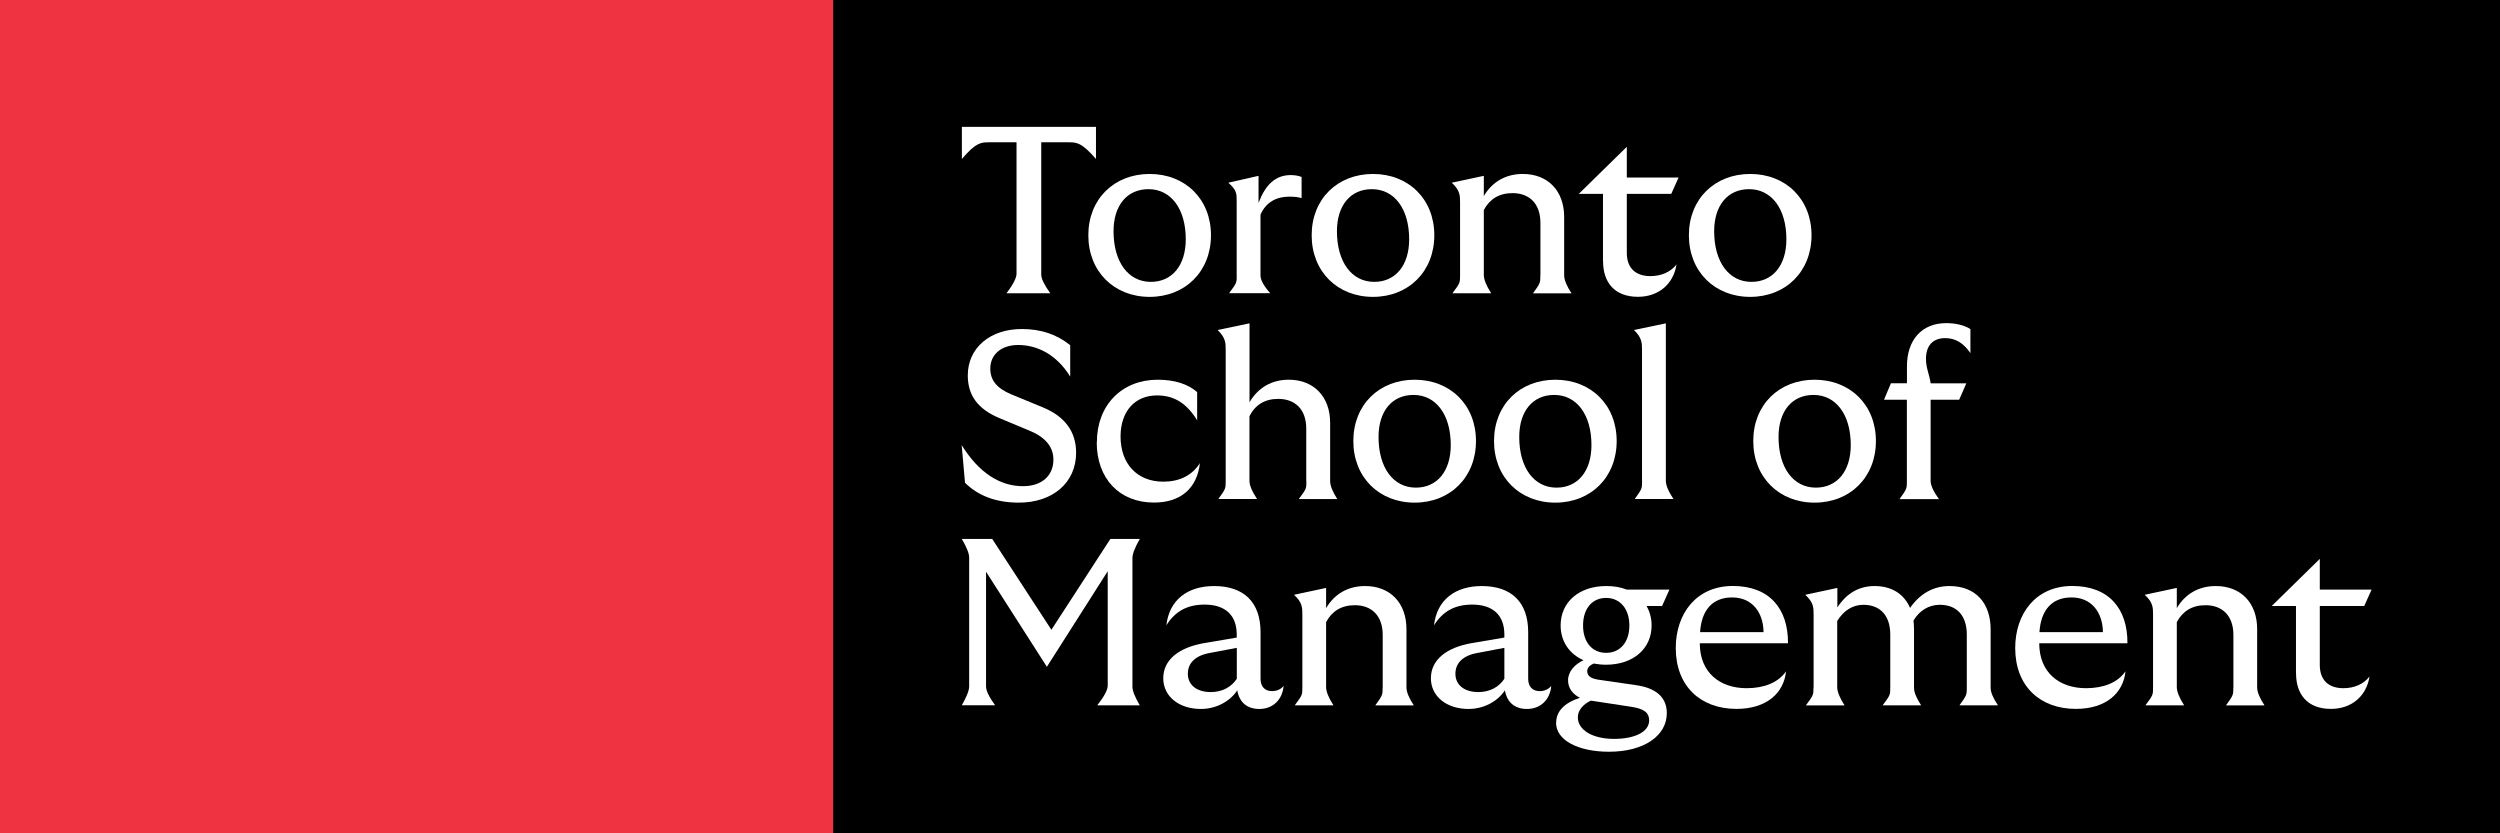
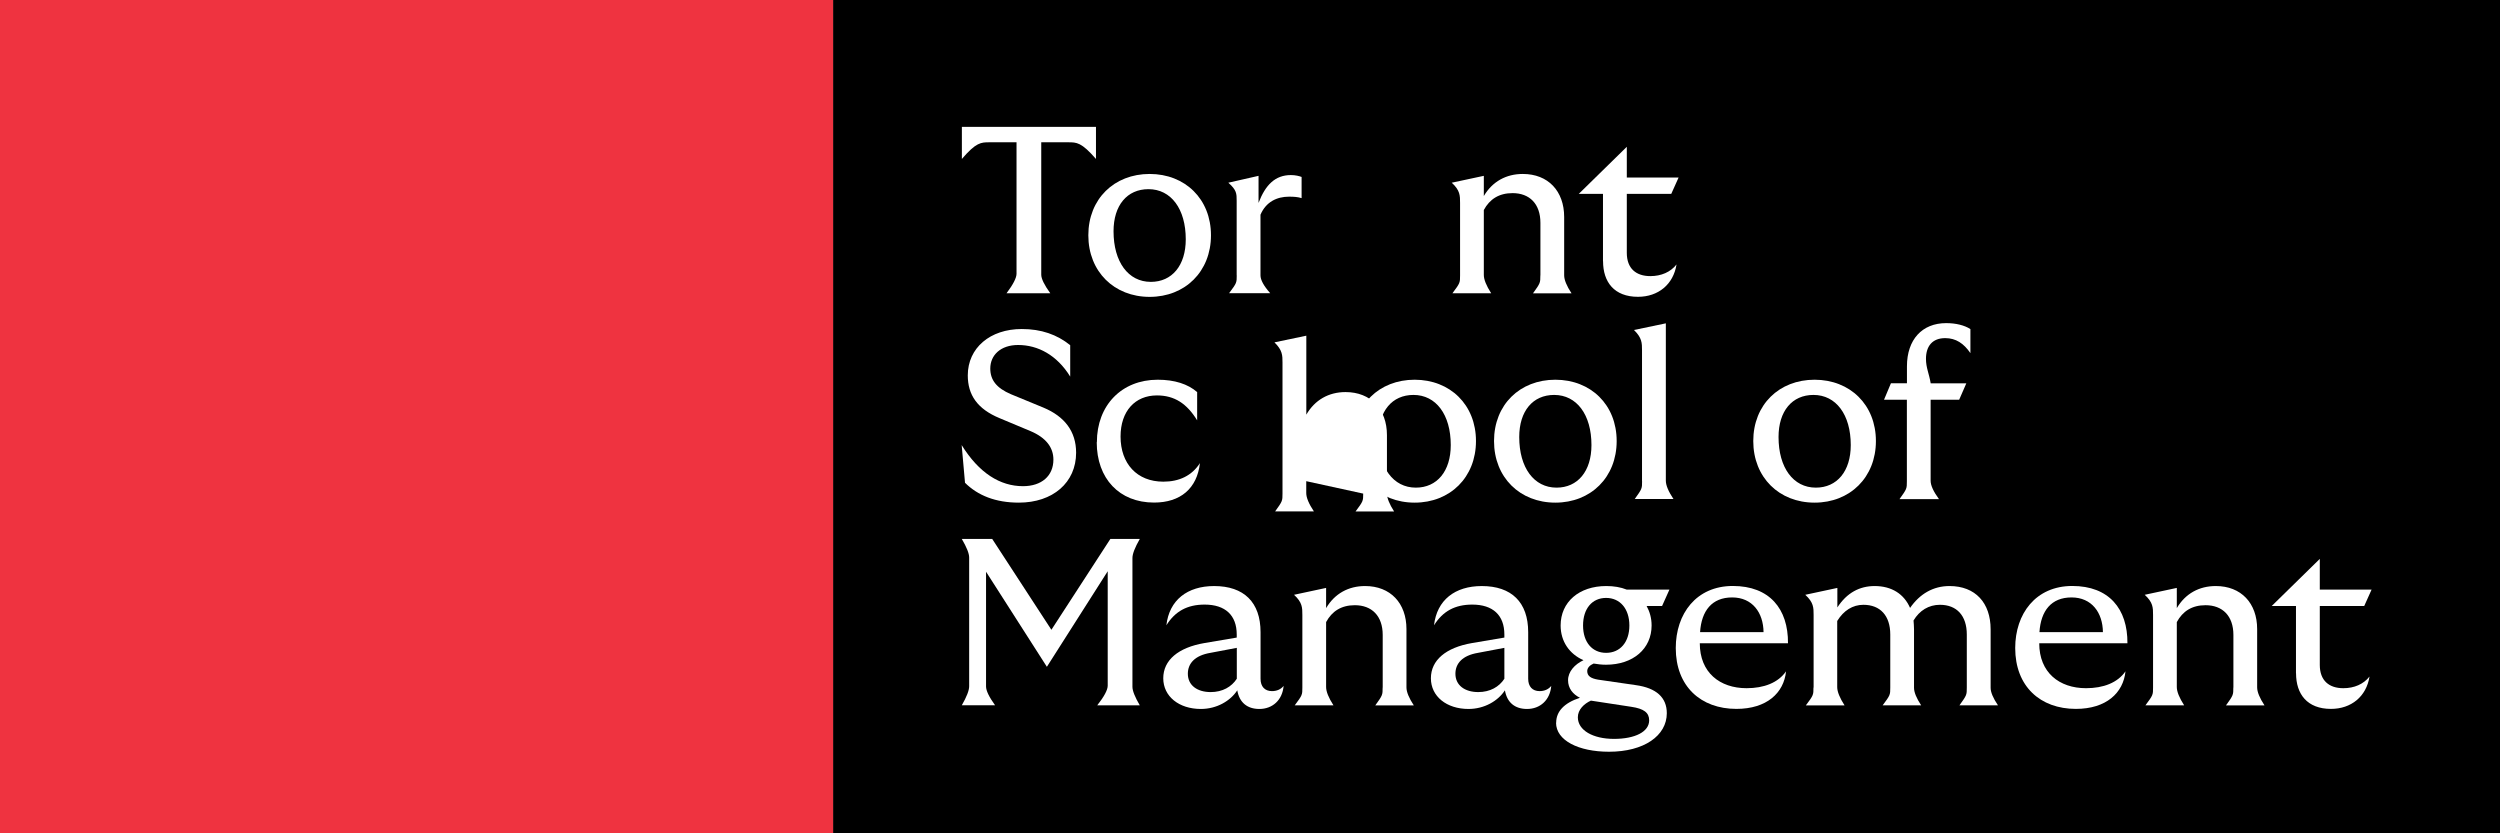
<svg xmlns="http://www.w3.org/2000/svg" id="Layer_1" data-name="Layer 1" viewBox="0 0 360 120">
  <rect x="0" y="0" width="360" height="120" fill="#333333" stroke="none" />
  <defs>
    <style> .cls-1 { fill: #ef3340; } .cls-1, .cls-2, .cls-3 { stroke-width: 0px; } .cls-2 { fill: #000; } .cls-3 { fill: #fff; } </style>
  </defs>
  <rect class="cls-1" x="0" y="0" width="120" height="120" />
  <g>
    <rect class="cls-2" x="120" y="0" width="240" height="120" />
    <g>
      <path class="cls-3" d="M138.51,18.27h19.31v4.62c-2.09-2.4-2.77-2.4-4.01-2.4h-3.87v19.07q0,.86,1.3,2.67h-6.3q1.44-1.92,1.44-2.81v-18.93h-3.9c-1.2,0-1.92,0-3.97,2.4v-4.62Z" />
      <path class="cls-3" d="M156.72,33.88c0-5.24,3.73-8.83,8.83-8.83s8.83,3.6,8.83,8.83-3.73,8.87-8.83,8.87-8.83-3.63-8.83-8.87ZM165.72,40.59c3.05,0,5.03-2.36,5.03-6.13,0-4.38-2.12-7.22-5.37-7.22-3.08,0-5.03,2.33-5.03,6.06,0,4.42,2.12,7.29,5.37,7.29Z" />
      <path class="cls-3" d="M178.08,39.66v-10.75c0-1.03,0-1.54-1.2-2.6l4.35-.99v3.9c.99-2.6,2.4-4.01,4.66-4.01.65,0,1.2.14,1.54.27v3.05c-.55-.17-1.1-.21-1.81-.21-1.75,0-3.32.75-4.11,2.6v8.73q0,.99,1.4,2.57h-5.92c1.1-1.47,1.1-1.51,1.1-2.57Z" />
-       <path class="cls-3" d="M188.88,33.88c0-5.24,3.73-8.83,8.83-8.83s8.83,3.6,8.83,8.83-3.73,8.87-8.83,8.87-8.83-3.63-8.83-8.87ZM197.89,40.59c3.05,0,5.03-2.36,5.03-6.13,0-4.38-2.12-7.22-5.37-7.22-3.08,0-5.03,2.33-5.03,6.06,0,4.42,2.12,7.29,5.37,7.29Z" />
      <path class="cls-3" d="M221.82,39.66v-7.57c0-2.74-1.57-4.28-4.01-4.28-1.95,0-3.29.86-4.14,2.43v9.35q0,.99,1.06,2.64h-5.58c1.1-1.47,1.1-1.51,1.1-2.57v-10.44c0-1.06,0-1.81-1.2-2.91l4.62-.99v2.91c1.23-2.09,3.22-3.18,5.61-3.18,3.66,0,5.96,2.47,5.96,6.2v8.39q0,.99,1.06,2.6h-5.55c1.06-1.47,1.06-1.51,1.06-2.57Z" />
      <path class="cls-3" d="M230.83,37.61v-9.69h-3.49l6.92-6.78v4.42h7.46l-1.06,2.36h-6.4v8.49c0,2.26,1.34,3.35,3.39,3.35,1.57,0,2.91-.58,3.77-1.68-.45,2.88-2.64,4.66-5.55,4.66-3.42,0-5.03-2.12-5.03-5.13Z" />
-       <path class="cls-3" d="M243.2,33.88c0-5.24,3.73-8.83,8.83-8.83s8.83,3.6,8.83,8.83-3.73,8.87-8.83,8.87-8.83-3.63-8.83-8.87ZM252.21,40.59c3.05,0,5.03-2.36,5.03-6.13,0-4.38-2.12-7.22-5.37-7.22-3.08,0-5.03,2.33-5.03,6.06,0,4.42,2.12,7.29,5.37,7.29Z" />
    </g>
    <g>
      <path class="cls-3" d="M138.96,69.5l-.48-5.41c2.5,4.04,5.55,5.92,8.83,5.92,2.67,0,4.38-1.47,4.38-3.83,0-1.71-1.03-3.15-3.32-4.11l-4.42-1.85c-3.22-1.33-4.59-3.36-4.59-6.16,0-3.97,3.22-6.68,7.77-6.68,2.81,0,5.07.79,6.98,2.33v4.52c-1.92-3.11-4.66-4.55-7.5-4.55-2.53,0-4.01,1.47-4.01,3.39,0,1.64.89,2.81,2.98,3.7l4.66,1.92c3.05,1.27,4.72,3.42,4.72,6.5,0,4.31-3.36,7.19-8.25,7.19-3.35,0-5.92-1.03-7.77-2.88Z" />
      <path class="cls-3" d="M157.95,63.68c0-5.31,3.56-9,8.76-9,2.43,0,4.35.62,5.68,1.78v4.07c-1.47-2.4-3.25-3.59-5.79-3.59-3.15,0-5.24,2.26-5.24,5.92,0,3.9,2.36,6.5,6.16,6.5,2.29,0,4.11-.86,5.27-2.67-.41,3.66-2.81,5.68-6.61,5.68-5,0-8.25-3.46-8.25-8.69Z" />
-       <path class="cls-3" d="M188.1,69.29v-7.57c0-2.74-1.57-4.28-4.04-4.28-1.92,0-3.32.86-4.14,2.5v9.28q0,.99,1.1,2.64h-5.58c1.06-1.47,1.06-1.51,1.06-2.57v-18.86c0-1.03,0-1.78-1.16-2.91l4.59-.96v11.37c1.23-2.12,3.22-3.25,5.65-3.25,3.63,0,5.96,2.47,5.96,6.2v8.39q0,.99,1.03,2.6h-5.55c1.1-1.47,1.1-1.51,1.1-2.57Z" />
+       <path class="cls-3" d="M188.1,69.29v-7.57v9.28q0,.99,1.1,2.64h-5.58c1.06-1.47,1.06-1.51,1.06-2.57v-18.86c0-1.03,0-1.78-1.16-2.91l4.59-.96v11.37c1.23-2.12,3.22-3.25,5.65-3.25,3.63,0,5.96,2.47,5.96,6.2v8.39q0,.99,1.03,2.6h-5.55c1.1-1.47,1.1-1.51,1.1-2.57Z" />
      <path class="cls-3" d="M194.88,63.51c0-5.24,3.73-8.83,8.83-8.83s8.83,3.6,8.83,8.83-3.73,8.87-8.83,8.87-8.83-3.63-8.83-8.87ZM203.88,70.22c3.05,0,5.03-2.36,5.03-6.13,0-4.38-2.12-7.22-5.37-7.22-3.08,0-5.03,2.33-5.03,6.06,0,4.42,2.12,7.29,5.37,7.29Z" />
      <path class="cls-3" d="M215.14,63.51c0-5.24,3.73-8.83,8.83-8.83s8.83,3.6,8.83,8.83-3.73,8.87-8.83,8.87-8.83-3.63-8.83-8.87ZM224.14,70.22c3.05,0,5.03-2.36,5.03-6.13,0-4.38-2.12-7.22-5.37-7.22-3.08,0-5.03,2.33-5.03,6.06,0,4.42,2.12,7.29,5.37,7.29Z" />
      <path class="cls-3" d="M236.45,69.29v-18.86c0-1.03,0-1.78-1.16-2.91l4.59-.96v22.66q0,.99,1.1,2.64h-5.58c1.06-1.47,1.06-1.51,1.06-2.57Z" />
      <path class="cls-3" d="M252.47,63.51c0-5.24,3.73-8.83,8.83-8.83s8.83,3.6,8.83,8.83-3.73,8.87-8.83,8.87-8.83-3.63-8.83-8.87ZM261.48,70.22c3.05,0,5.03-2.36,5.03-6.13,0-4.38-2.12-7.22-5.37-7.22-3.08,0-5.03,2.33-5.03,6.06,0,4.42,2.12,7.29,5.37,7.29Z" />
      <path class="cls-3" d="M272.31,55.19h2.29v-2.43c0-3.87,2.19-6.23,5.65-6.23,1.4,0,2.64.31,3.49.86v3.46c-.96-1.4-2.09-2.16-3.63-2.16-1.85,0-2.77,1.16-2.77,2.98,0,1.3.45,2.12.68,3.53h5.13l-1.03,2.36h-4.11v11.67q0,.99,1.2,2.64h-5.68c1.06-1.47,1.06-1.51,1.06-2.57v-11.74h-3.29l.99-2.36Z" />
    </g>
    <g>
      <path class="cls-3" d="M139.56,98.83v-18.55q0-.86-1.06-2.67h4.38l8.52,13.08,8.49-13.08h4.24q-1.06,1.85-1.06,2.74v18.55q0,.86,1.06,2.67h-6.13q1.51-1.92,1.51-2.84v-16.47l-8.76,13.76-8.76-13.69v16.53q0,.89,1.3,2.7h-4.79q1.06-1.85,1.06-2.74Z" />
      <path class="cls-3" d="M178.16,99.42c-.99,1.51-2.94,2.67-5.24,2.67-3.15,0-5.41-1.81-5.41-4.42s2.16-4.42,5.92-5.07l4.66-.79v-.44c0-2.77-1.64-4.31-4.62-4.31-2.5,0-4.25.96-5.51,2.98.41-3.63,3.01-5.65,6.88-5.65,4.28,0,6.68,2.33,6.68,6.64v6.71c0,1.13.62,1.78,1.64,1.78.68,0,1.27-.24,1.68-.75-.17,2.05-1.61,3.32-3.49,3.32-1.78,0-2.88-.96-3.18-2.67ZM174.33,99.66c1.71,0,3.01-.75,3.77-1.92v-4.45l-3.8.72c-2.26.38-3.25,1.54-3.25,3.01,0,1.68,1.37,2.64,3.29,2.64Z" />
      <path class="cls-3" d="M199.11,99v-7.57c0-2.74-1.57-4.28-4.01-4.28-1.95,0-3.29.86-4.14,2.43v9.35q0,.99,1.06,2.64h-5.58c1.1-1.47,1.1-1.51,1.1-2.57v-10.44c0-1.06,0-1.81-1.2-2.91l4.62-.99v2.91c1.23-2.09,3.22-3.18,5.61-3.18,3.66,0,5.96,2.47,5.96,6.2v8.39q0,.99,1.06,2.6h-5.55c1.06-1.47,1.06-1.51,1.06-2.57Z" />
      <path class="cls-3" d="M216.7,99.42c-.99,1.51-2.94,2.67-5.24,2.67-3.15,0-5.41-1.81-5.41-4.42s2.16-4.42,5.92-5.07l4.66-.79v-.44c0-2.77-1.64-4.31-4.62-4.31-2.5,0-4.25.96-5.51,2.98.41-3.63,3.01-5.65,6.88-5.65,4.28,0,6.68,2.33,6.68,6.64v6.71c0,1.13.62,1.78,1.64,1.78.68,0,1.27-.24,1.68-.75-.17,2.05-1.61,3.32-3.49,3.32-1.78,0-2.88-.96-3.18-2.67ZM212.86,99.66c1.71,0,3.01-.75,3.77-1.92v-4.45l-3.8.72c-2.26.38-3.25,1.54-3.25,3.01,0,1.68,1.37,2.64,3.29,2.64Z" />
      <path class="cls-3" d="M224.09,104.07c0-1.61,1.13-2.84,3.42-3.59-1.03-.51-1.71-1.37-1.71-2.53,0-1.23.96-2.29,2.22-2.88-2.02-.89-3.29-2.7-3.29-5,0-3.39,2.67-5.68,6.57-5.68,1.1,0,2.09.17,2.94.51h6.16l-1.06,2.36h-2.23c.45.82.72,1.75.72,2.81,0,3.36-2.67,5.65-6.57,5.65-.62,0-1.2-.07-1.78-.17-.55.24-.92.62-.92,1.09,0,.72.55,1.06,1.57,1.23l5.44.79c2.94.41,4.45,1.78,4.45,4.04,0,3.25-3.29,5.55-8.32,5.55-4.42,0-7.63-1.64-7.63-4.18ZM232.41,106.4c3.05,0,5.07-1.03,5.07-2.67,0-1.1-.75-1.68-2.57-1.95l-5.82-.89c-.99.45-1.88,1.3-1.88,2.4,0,1.88,2.19,3.11,5.2,3.11ZM231.28,94.01c2.02,0,3.35-1.54,3.35-3.94s-1.34-3.97-3.35-3.97-3.32,1.54-3.32,3.97,1.34,3.94,3.32,3.94Z" />
      <path class="cls-3" d="M241.31,93.32c0-4.93,2.94-8.94,8.22-8.94s7.98,3.29,7.94,8.25h-12.7c0,4.21,2.88,6.47,6.74,6.47,2.5,0,4.55-.79,5.68-2.43-.31,3.11-2.77,5.41-7.15,5.41-5.13,0-8.73-3.25-8.73-8.76ZM253.95,91.03c-.03-2.81-1.61-5-4.52-5s-4.42,1.92-4.62,5h9.14Z" />
      <path class="cls-3" d="M261.16,99v-10.44c0-1.06,0-1.81-1.2-2.91l4.62-.99v2.81c1.37-2.12,3.22-3.08,5.37-3.08,2.47,0,4.24,1.16,5.1,3.15,1.4-2.02,3.32-3.15,5.68-3.15,3.73,0,5.92,2.43,5.92,6.23v8.42q0,.96,1.06,2.53h-5.55c1.06-1.47,1.06-1.51,1.06-2.57v-7.63c0-2.71-1.44-4.28-3.87-4.28-1.61,0-2.94.82-3.8,2.26.03.41.07.82.07,1.27v8.42q0,.96,1.03,2.53h-5.55c1.1-1.47,1.1-1.51,1.1-2.57v-7.63c0-2.71-1.44-4.28-3.87-4.28-1.54,0-2.84.82-3.77,2.33v9.52q0,.99,1.06,2.64h-5.58c1.1-1.47,1.1-1.51,1.1-2.57Z" />
      <path class="cls-3" d="M290.19,93.32c0-4.93,2.94-8.94,8.22-8.94s7.98,3.29,7.94,8.25h-12.7c0,4.21,2.88,6.47,6.74,6.47,2.5,0,4.55-.79,5.68-2.43-.31,3.11-2.77,5.41-7.15,5.41-5.13,0-8.73-3.25-8.73-8.76ZM302.82,91.03c-.03-2.81-1.61-5-4.52-5s-4.42,1.92-4.62,5h9.14Z" />
      <path class="cls-3" d="M321.61,99v-7.57c0-2.74-1.57-4.28-4.01-4.28-1.95,0-3.29.86-4.14,2.43v9.35q0,.99,1.06,2.64h-5.58c1.1-1.47,1.1-1.51,1.1-2.57v-10.44c0-1.06,0-1.81-1.2-2.91l4.62-.99v2.91c1.23-2.09,3.22-3.18,5.61-3.18,3.66,0,5.96,2.47,5.96,6.2v8.39q0,.99,1.06,2.6h-5.55c1.06-1.47,1.06-1.51,1.06-2.57Z" />
      <path class="cls-3" d="M330.62,96.95v-9.69h-3.49l6.92-6.78v4.42h7.46l-1.06,2.36h-6.4v8.49c0,2.26,1.34,3.35,3.39,3.35,1.57,0,2.91-.58,3.77-1.68-.45,2.88-2.64,4.66-5.55,4.66-3.42,0-5.03-2.12-5.03-5.13Z" />
    </g>
  </g>
</svg>